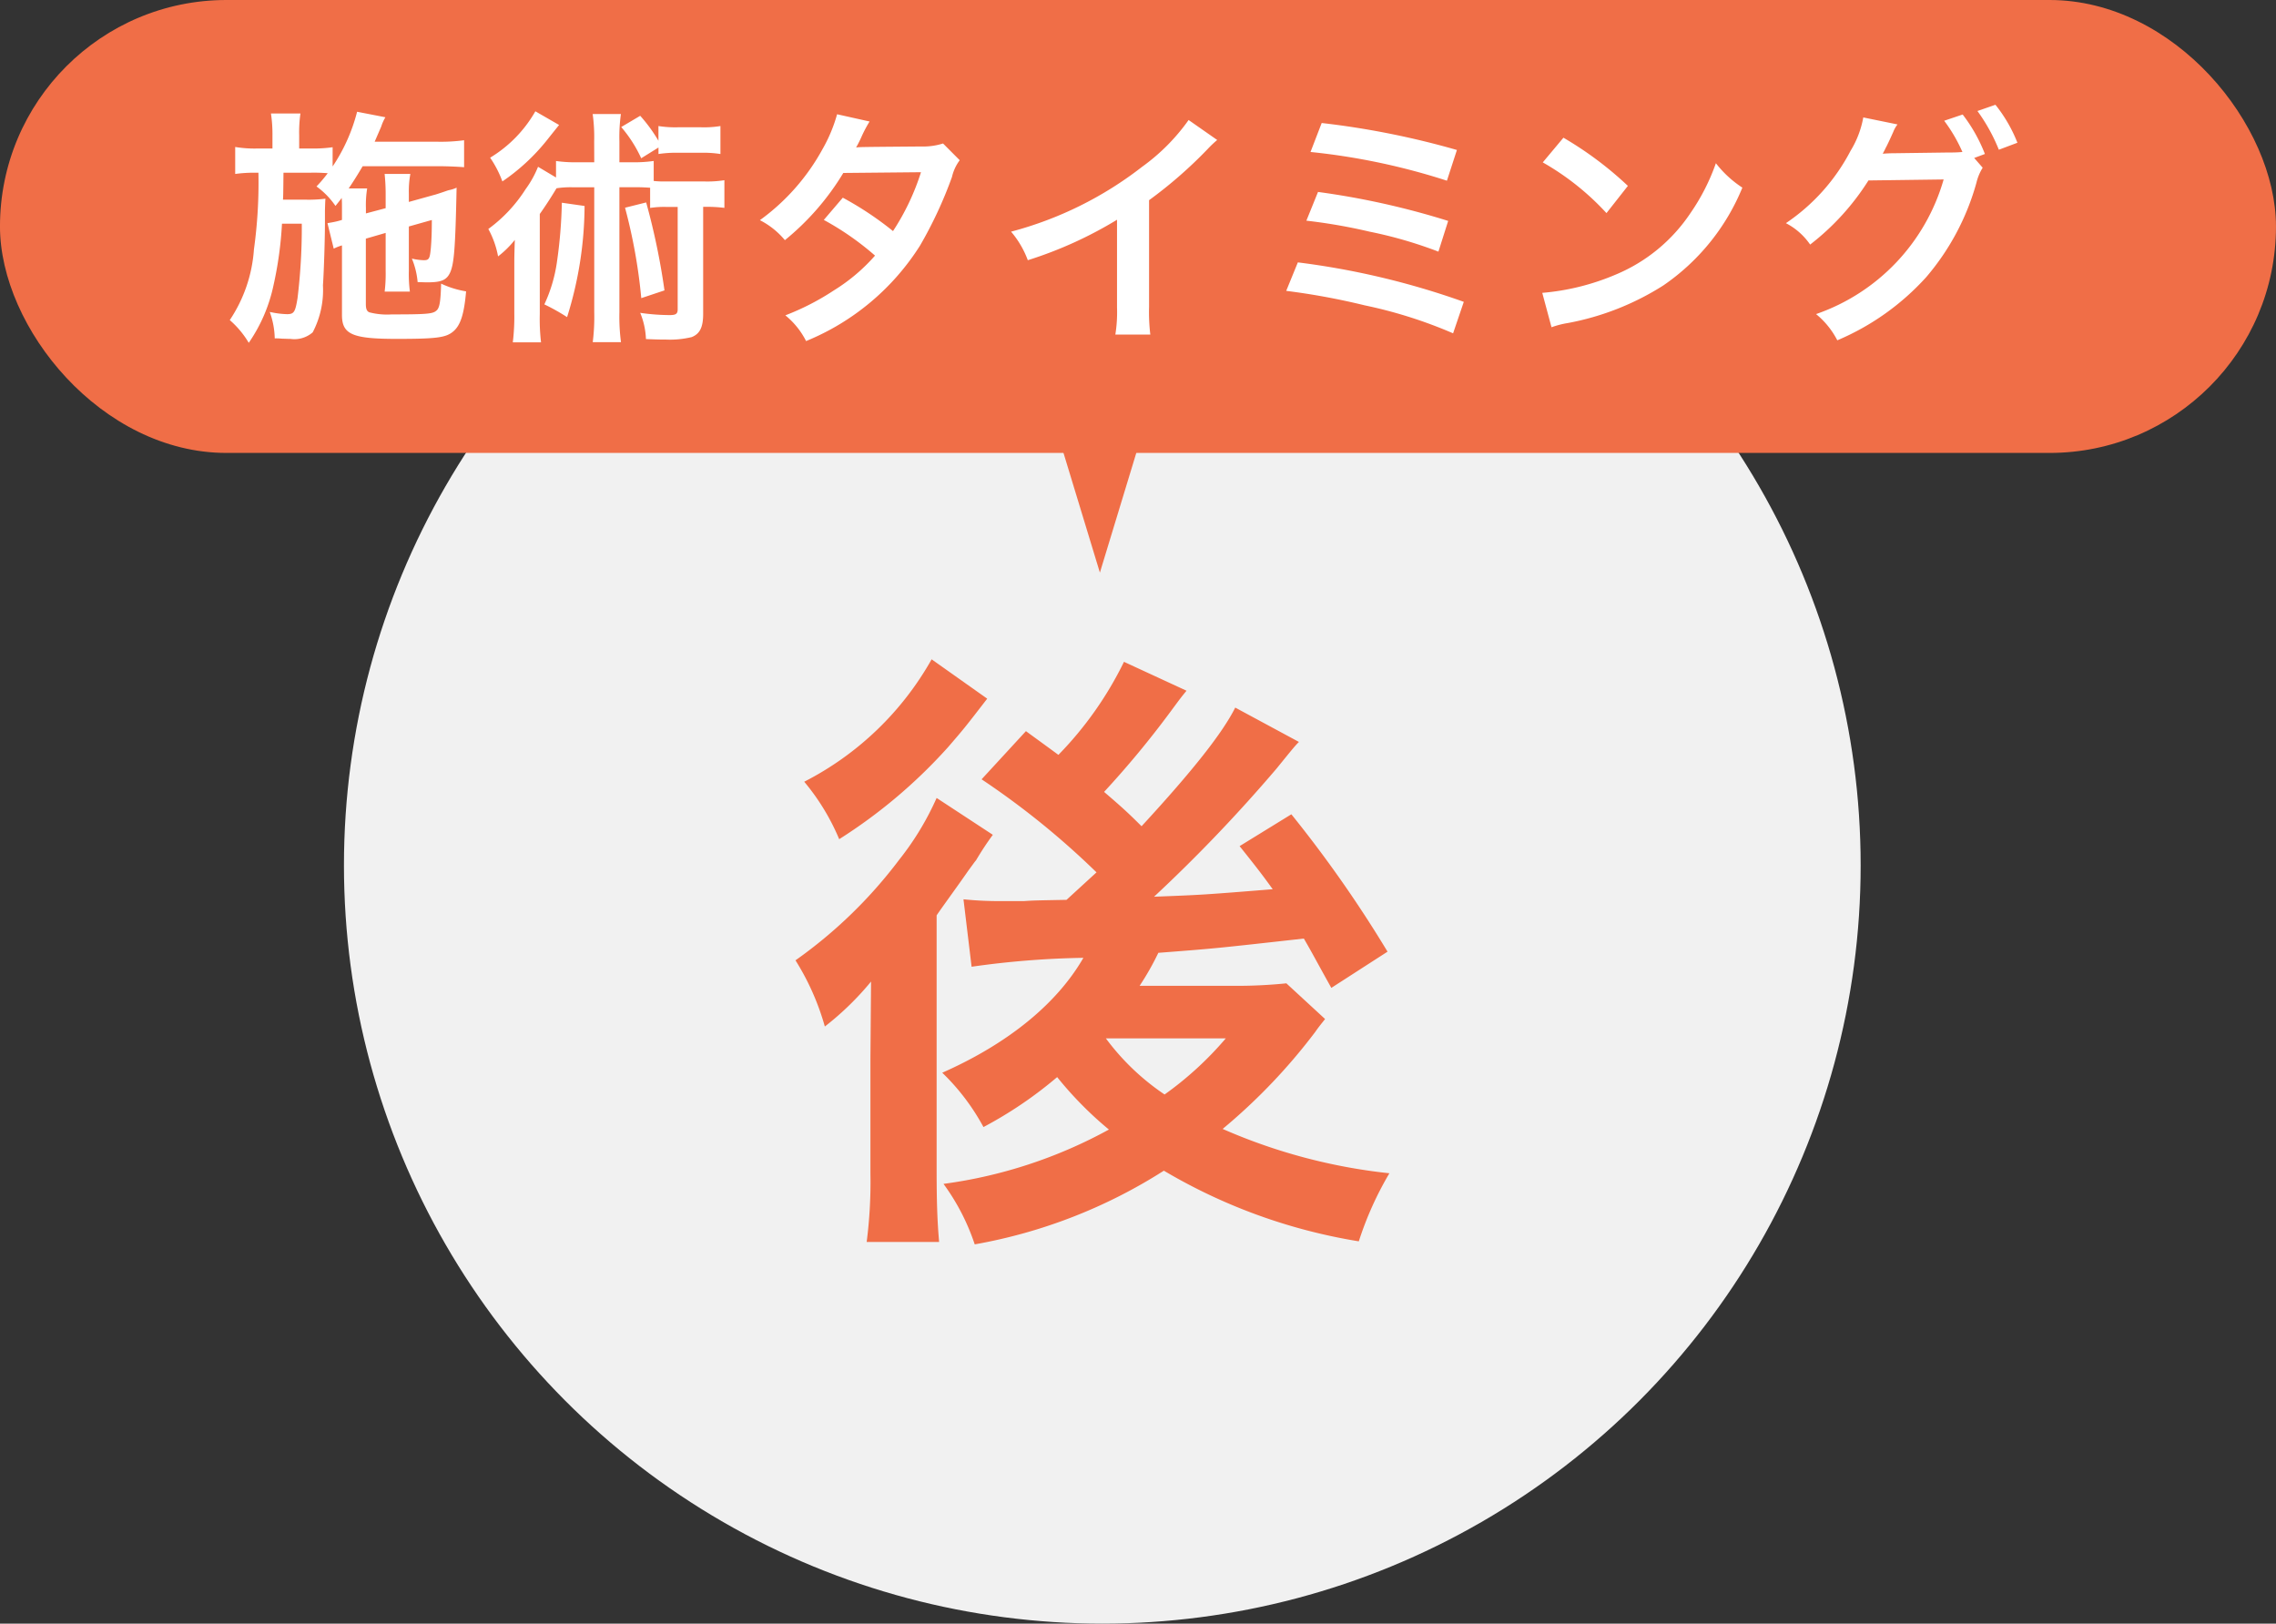
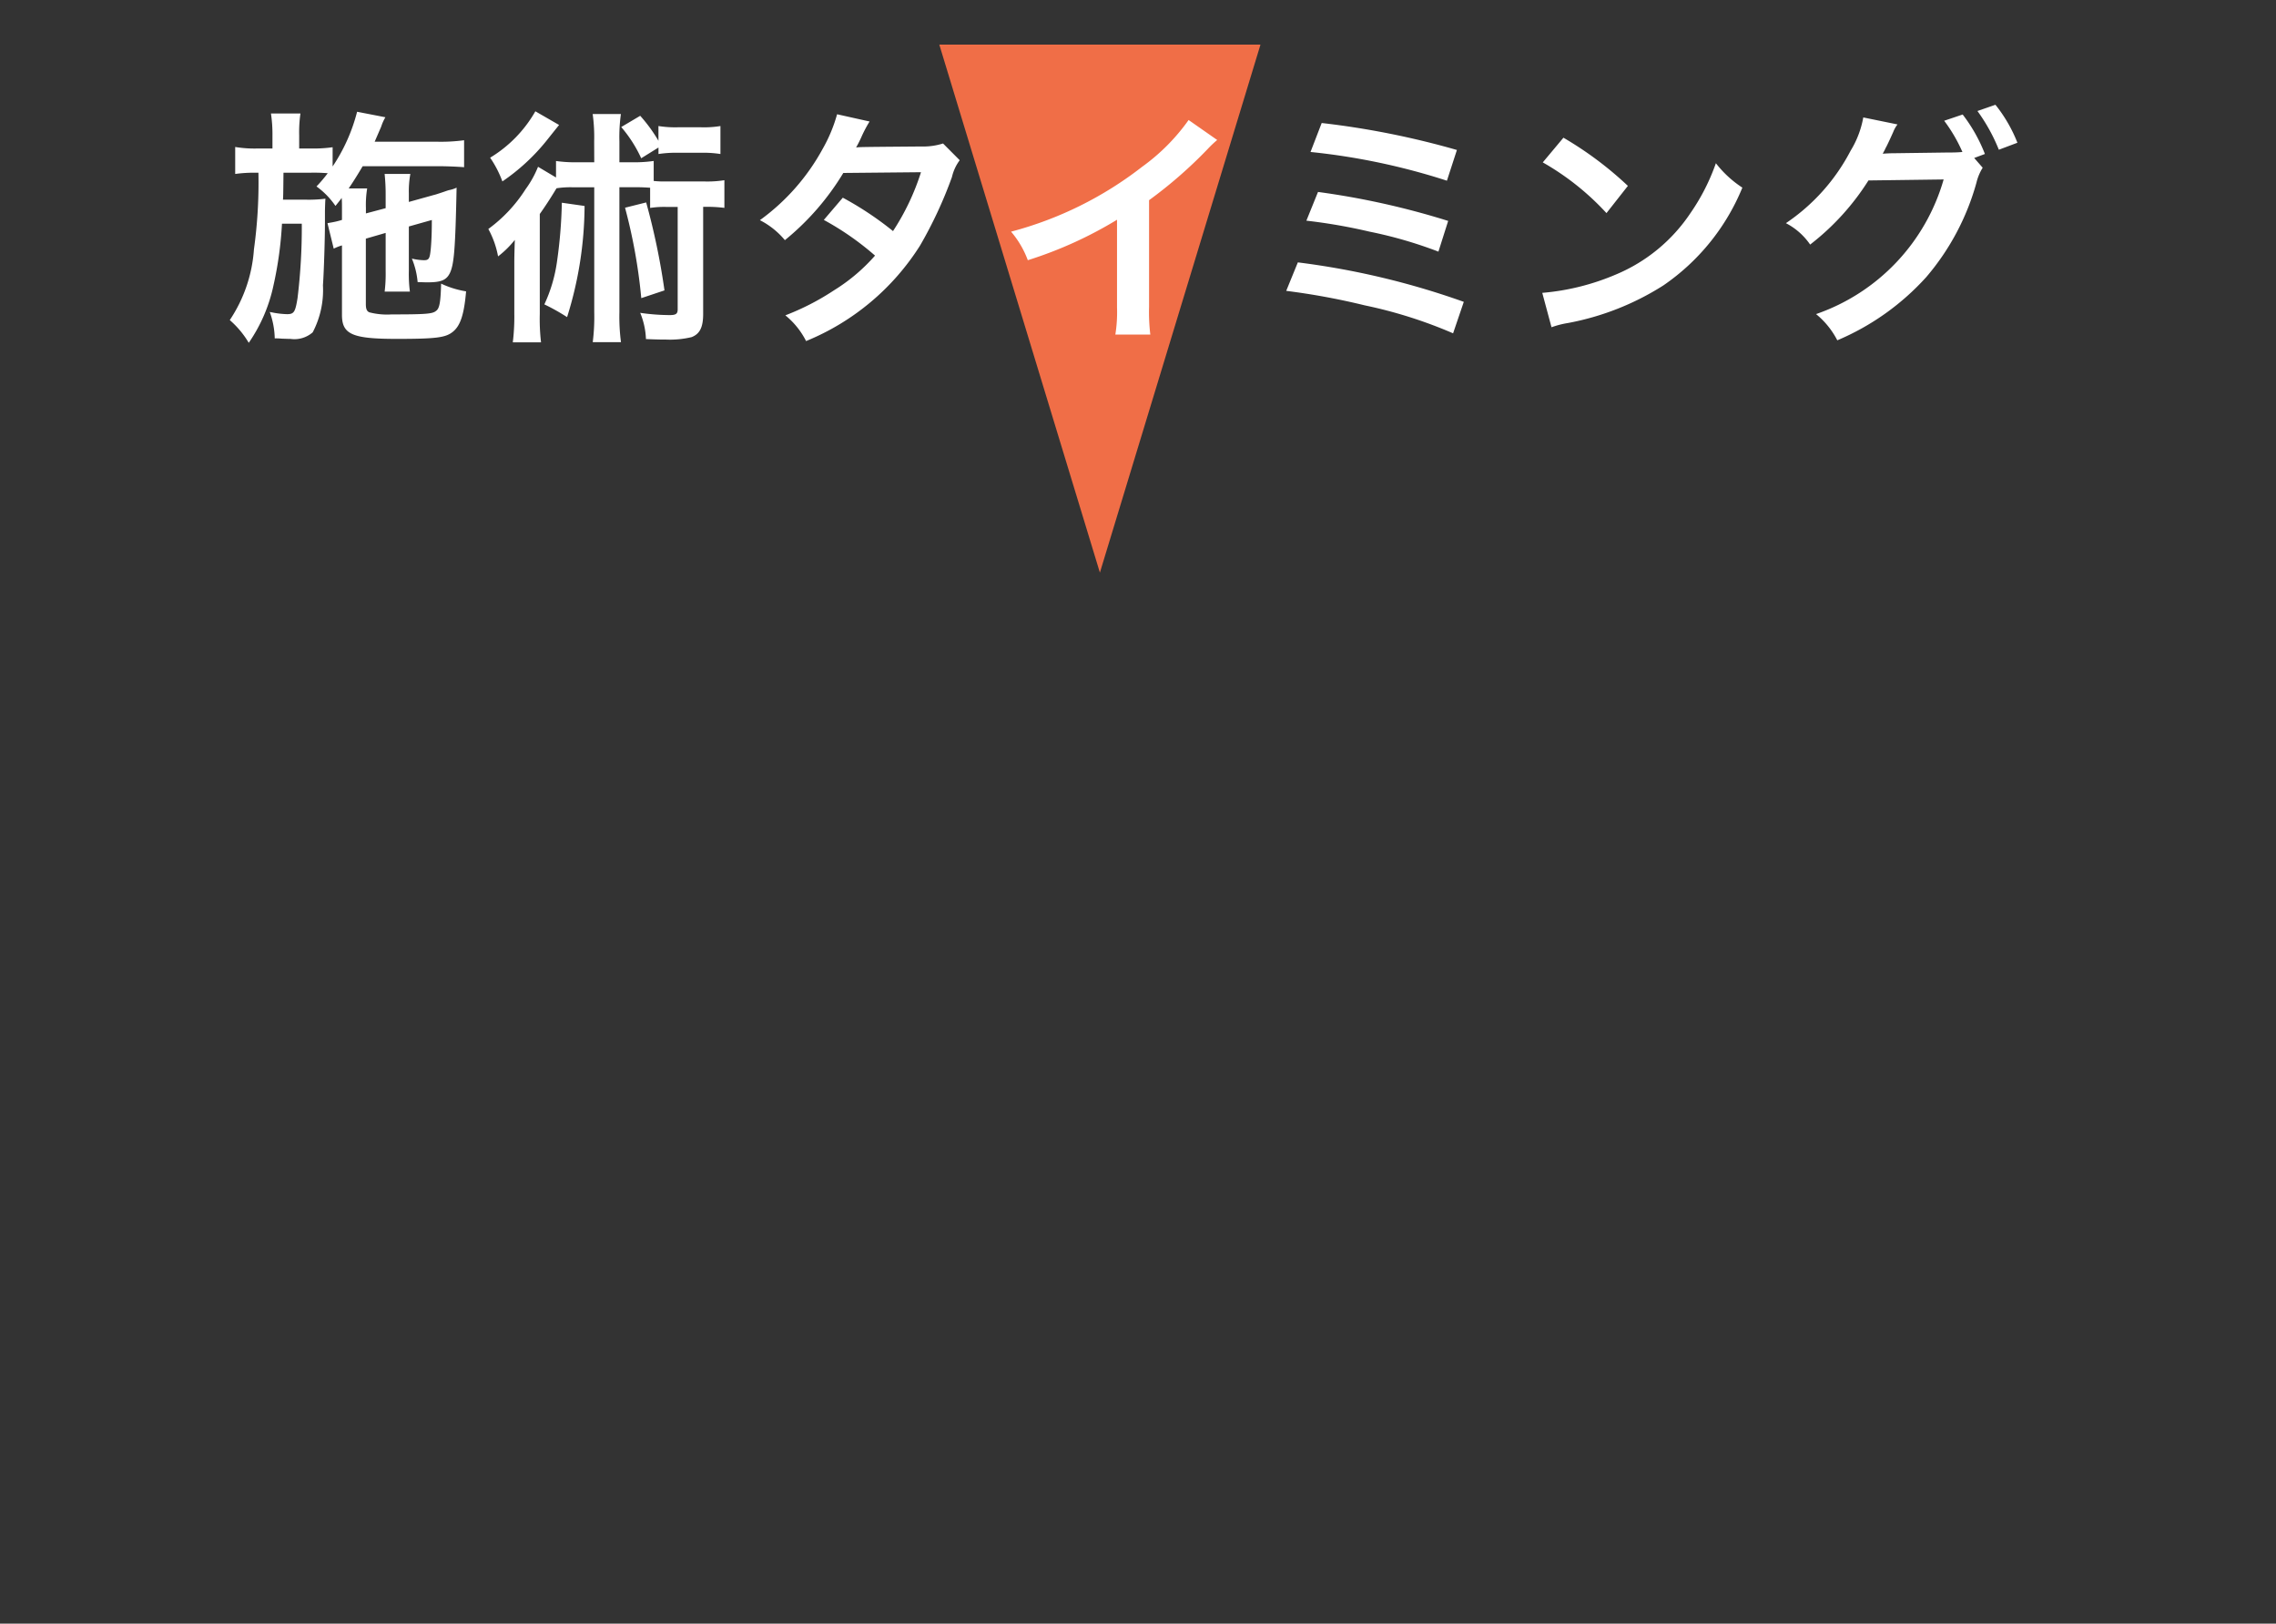
<svg xmlns="http://www.w3.org/2000/svg" width="127.553" height="91">
  <rect width="100%" height="100%" fill="#333333" stroke="none" />
  <g transform="translate(-401.724 -8321)">
-     <circle data-name="楕円形 130" cx="42.5" cy="42.5" r="42.5" transform="translate(421 8327)" fill="#f1f1f1" />
    <g data-name="グループ 448">
      <g data-name="グループ 158" transform="translate(401.723 8321)" fill="#f06e47">
-         <rect data-name="長方形 361" width="127.553" height="25.386" rx="12.693" />
        <path data-name="多角形 1" d="M61.642 32.094l-9-29.594h18z" />
      </g>
      <path data-name="パス 670" d="M423.337 8334.054v2.128a8.262 8.262 0 01-.056 1.162h1.414a7.649 7.649 0 01-.058-1.162v-2.488l1.288-.364c0 .6-.014 1.092-.056 1.582-.056.588-.1.672-.392.672a3.246 3.246 0 01-.67-.09 4.425 4.425 0 01.322 1.316c.448.014.448.014.546.014.784 0 1.078-.126 1.274-.546.224-.5.294-1.358.364-4.76a1.752 1.752 0 01-.434.14c-.1.028-.21.07-.336.112-.252.084-.42.14-.49.154l-1.416.394v-.476a5.367 5.367 0 01.084-1.092h-1.442a10.751 10.751 0 01.058 1.162v.756l-1.106.294v-.308a5.656 5.656 0 01.07-1.092h-1.036c.322-.476.518-.8.784-1.246h4.256c.5 0 1.092.028 1.428.056v-1.512a9.706 9.706 0 01-1.442.084h-3.57l.364-.84a2.521 2.521 0 01.238-.532l-1.586-.308a9.9 9.9 0 01-1.372 3.066v-1.078a7.732 7.732 0 01-1.274.07h-.6v-.728a7.482 7.482 0 01.07-1.232h-1.652a7.732 7.732 0 01.084 1.232v.728h-.8a6.571 6.571 0 01-1.288-.084v1.512a7.783 7.783 0 011.148-.07h.154a27.278 27.278 0 01-.252 4.3 8.112 8.112 0 01-1.354 3.96 5.188 5.188 0 011.064 1.274 8.9 8.9 0 001.386-3.22 20.822 20.822 0 00.476-3.458h1.11a32.81 32.81 0 01-.238 4.172c-.126.784-.2.9-.588.9a4.85 4.85 0 01-.77-.084c-.042-.014-.112-.014-.2-.042a4.59 4.59 0 01.28 1.484 2.825 2.825 0 01.378.014c.406.014.406.014.5.014a1.557 1.557 0 001.25-.368 5.1 5.1 0 00.574-2.632c.056-.812.112-2.632.112-3.514v-.63c0-.084.014-.6.028-.714a7.362 7.362 0 01-1.064.056h-1.316c.014-.21.014-.21.028-1.512h1.5a9.619 9.619 0 01.98.028 7.816 7.816 0 01-.63.742 4.4 4.4 0 011.064 1.092c.168-.21.224-.28.35-.448.014.21.014.336.014.546v.686a4.528 4.528 0 01-.658.154l-.154.028.35 1.428a2.89 2.89 0 01.462-.182v3.892c-.002 1.092.572 1.348 3.064 1.348 2.254 0 2.758-.074 3.164-.41s.616-.952.728-2.254a5.178 5.178 0 01-1.4-.434c-.028 1.022-.084 1.386-.28 1.526-.2.168-.532.2-2.492.2a3.95 3.95 0 01-1.246-.116c-.14-.056-.2-.182-.2-.462v-3.668zm11.69-3.96h-.868a7.731 7.731 0 01-1.274-.07v.924l-1.008-.6a5.693 5.693 0 01-.7 1.26 8.2 8.2 0 01-2.086 2.226 5.124 5.124 0 01.546 1.536 5.331 5.331 0 00.938-.924c-.028.952-.028.966-.028 1.526v2.59a11.9 11.9 0 01-.084 1.624h1.582a11.278 11.278 0 01-.07-1.582v-5.61c.238-.336.56-.812.938-1.442a5.17 5.17 0 01.882-.056h1.232v7a11.42 11.42 0 01-.084 1.68h1.582a10.979 10.979 0 01-.088-1.682v-7h.98c.322 0 .5.014.742.028v1.132a5.141 5.141 0 01.9-.056h.644v5.74c0 .252-.1.322-.448.322a11.667 11.667 0 01-1.652-.126 4.28 4.28 0 01.322 1.47c.686.028.854.028 1.12.028a5.184 5.184 0 001.442-.138c.462-.182.644-.56.644-1.3v-6a8.084 8.084 0 011.19.056v-1.55a6.133 6.133 0 01-1.148.07h-2.114a5.08 5.08 0 01-.7-.028v-1.12a7.731 7.731 0 01-1.274.072h-.648v-1.176a9.276 9.276 0 01.084-1.526h-1.582a9.377 9.377 0 01.084 1.526zm3.6-.826v.364a6.507 6.507 0 011.092-.07h1.288a6.21 6.21 0 011.092.07v-1.568a5.656 5.656 0 01-1.092.07h-1.29a6.02 6.02 0 01-1.092-.07v.826a8.711 8.711 0 00-1.022-1.4l-1.064.63a7.4 7.4 0 011.12 1.75zm-6.9-2.03a7.2 7.2 0 01-2.534 2.6 6.017 6.017 0 01.686 1.33 11.41 11.41 0 002.45-2.254c.434-.546.672-.84.728-.91zm1.484 5.124a26.809 26.809 0 01-.28 3.36 8.363 8.363 0 01-.7 2.338 11.578 11.578 0 011.274.714 21.054 21.054 0 00.98-6.23zm3.542.28a30.429 30.429 0 01.91 5.068l1.3-.434a38.636 38.636 0 00-1.026-4.93zm17.822-3.6a3.675 3.675 0 01-1.232.168c-3.416.028-3.416.028-3.64.056a6.976 6.976 0 00.334-.672 7.376 7.376 0 01.42-.784l-1.82-.406a8.535 8.535 0 01-.812 1.946 12.036 12.036 0 01-3.514 3.99 4.444 4.444 0 011.4 1.12 14.484 14.484 0 003.274-3.766l4.354-.042a13.376 13.376 0 01-1.568 3.3 18.223 18.223 0 00-2.814-1.872l-1.064 1.246a15.849 15.849 0 012.87 2 10.163 10.163 0 01-2.3 1.946 14.11 14.11 0 01-2.726 1.402 4.443 4.443 0 011.162 1.442 13.67 13.67 0 006.384-5.348 23.482 23.482 0 001.792-3.85 2.508 2.508 0 01.434-.938zm13.762-1.316a11.2 11.2 0 01-2.6 2.618 20.446 20.446 0 01-7.35 3.64 5.266 5.266 0 01.938 1.6 22.683 22.683 0 005-2.268v4.924a7.874 7.874 0 01-.094 1.512h1.96a10.591 10.591 0 01-.07-1.558v-5.974a24.757 24.757 0 003.3-2.884 5.767 5.767 0 01.518-.49zm6.832 1.792a36.931 36.931 0 017.644 1.61l.56-1.722a46.667 46.667 0 00-7.578-1.512zm-.232 3.85a30.789 30.789 0 013.542.616 24.064 24.064 0 013.858 1.12l.546-1.722a43.994 43.994 0 00-7.294-1.624zm-1.13 3.934a38.951 38.951 0 014.4.812 25.684 25.684 0 014.952 1.568l.6-1.764a43.827 43.827 0 00-9.3-2.212zm14.378-7.2a14.7 14.7 0 013.57 2.842l1.2-1.526a19.828 19.828 0 00-3.612-2.7zm.49 9.24a4.956 4.956 0 01.924-.238 15.122 15.122 0 005.334-2.1 12.287 12.287 0 004.438-5.488 6.037 6.037 0 01-1.484-1.368 11.69 11.69 0 01-1.428 2.8 9.354 9.354 0 01-4.158 3.43 13.34 13.34 0 01-4.144 1.036zm23.688-9.488l.6-.224a8.9 8.9 0 00-1.246-2.212l-1.036.35a8.681 8.681 0 011.022 1.75 6.767 6.767 0 01-.728.028l-3.066.042c-.28 0-.5.014-.672.028l.112-.21c.028-.056.028-.07.1-.2.14-.28.266-.56.378-.812a1.671 1.671 0 01.238-.42l-1.918-.392a5.372 5.372 0 01-.71 1.866 11.03 11.03 0 01-3.626 4.06 3.72 3.72 0 011.358 1.2 13.912 13.912 0 003.268-3.594l4.214-.056a11.266 11.266 0 01-7.15 7.546 4.632 4.632 0 011.19 1.47 14.132 14.132 0 004.984-3.542 13.8 13.8 0 002.814-5.292 2.824 2.824 0 01.35-.84zm2.422-.854a8.17 8.17 0 00-1.232-2.128l-1.008.35a10.028 10.028 0 011.2 2.17z" fill="#fff" />
    </g>
-     <path data-name="パス 671" d="M464.715 8358.094a20.037 20.037 0 01-3.675 5.215c-.665-.49-.91-.665-1.82-1.33l-2.485 2.7a45.036 45.036 0 016.44 5.215l-1.68 1.54c-1.855.035-1.855.035-2.38.07h-1.26a19.344 19.344 0 01-2.135-.1l.455 3.78a49.486 49.486 0 016.265-.5c-1.47 2.555-4.2 4.8-7.91 6.44a12.431 12.431 0 012.31 3.045 22.939 22.939 0 004.13-2.8 20.366 20.366 0 002.9 2.94 26.571 26.571 0 01-9.27 3.045 12.281 12.281 0 011.75 3.39 29.092 29.092 0 0010.6-4.13 31.213 31.213 0 0010.925 3.96 18.7 18.7 0 011.715-3.815 31.48 31.48 0 01-9.345-2.485 32.609 32.609 0 005.18-5.425c.245-.35.315-.42.56-.735l-2.17-2a27.518 27.518 0 01-2.835.14h-5.39a15.231 15.231 0 001.05-1.85c3.185-.245 3.185-.245 8.155-.8.49.84.7 1.26 1.54 2.765l3.15-2.03a69.238 69.238 0 00-5.39-7.7l-2.9 1.785c.98 1.225 1.3 1.645 1.855 2.415-3.92.315-3.92.315-6.65.42a86.566 86.566 0 006.86-7.175c.77-.945 1.015-1.26 1.26-1.5l-3.57-1.925c-.7 1.4-2.345 3.5-5.25 6.65-.77-.77-1.12-1.085-2.1-1.925a53.13 53.13 0 003.71-4.48c.595-.805.595-.805.91-1.19zm5.705 21.105a18.9 18.9 0 01-3.43 3.145 13.42 13.42 0 01-3.29-3.145zm-16.485-21.245a17.154 17.154 0 01-7.14 6.86 12.593 12.593 0 011.96 3.22 29.091 29.091 0 006.09-5.145c.875-1.015.91-1.05 2.205-2.73zm-3.43 22.365v6.44a26.375 26.375 0 01-.21 3.85h4.06c-.1-1.155-.14-2.17-.14-4.13v-14.175c.28-.42 1.155-1.61 1.785-2.52.21-.28.35-.49.42-.56a17.027 17.027 0 01.945-1.435l-3.15-2.065a15.959 15.959 0 01-2.1 3.465 26.134 26.134 0 01-5.81 5.635 14.167 14.167 0 011.645 3.71 16.271 16.271 0 002.59-2.52z" fill="#f06e47" />
  </g>
</svg>